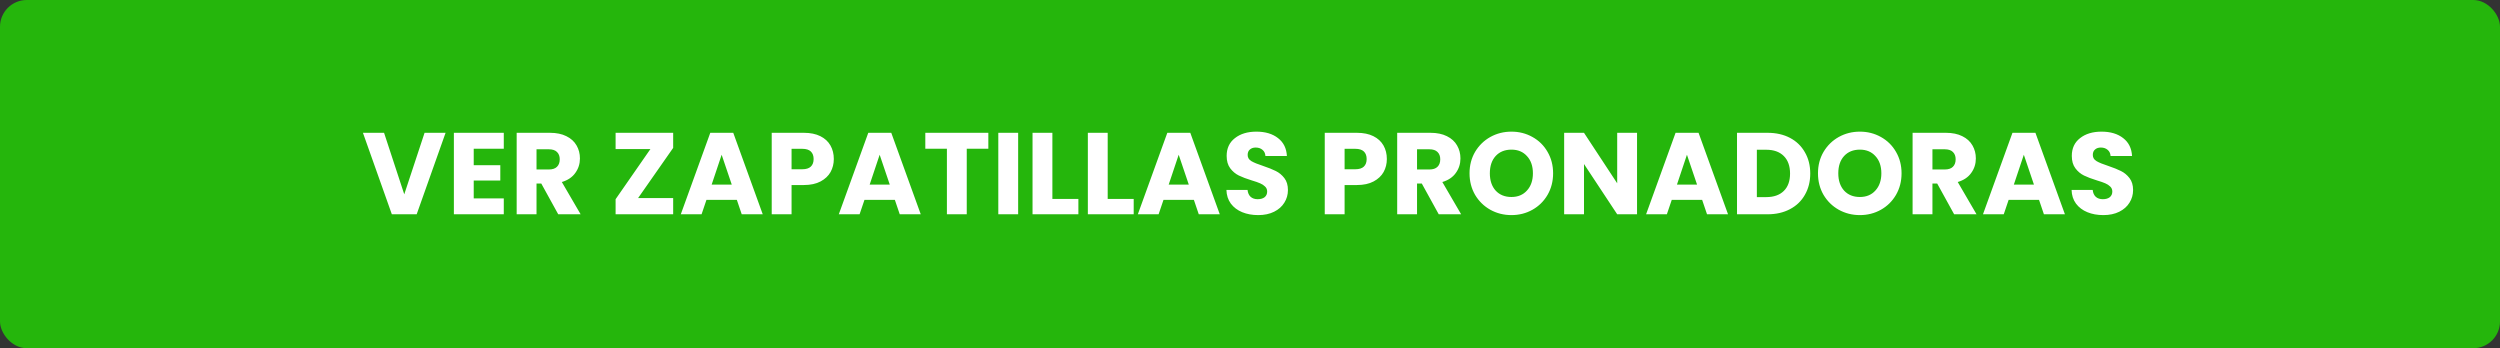
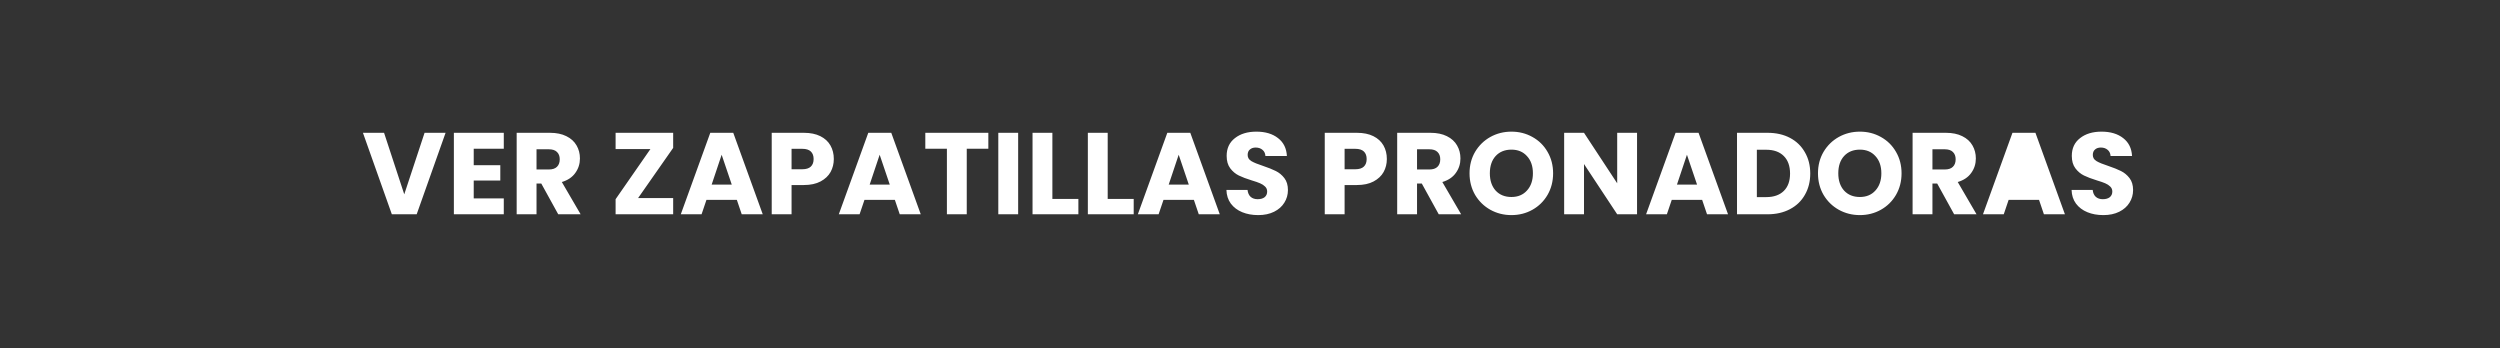
<svg xmlns="http://www.w3.org/2000/svg" width="280" height="39" viewBox="0 0 280 39" fill="none">
  <rect x="0" y="0" width="280" height="39" fill="#333333" stroke="none" />
-   <rect width="280" height="39" rx="3" fill="#25B60C" />
-   <path d="M49.905 14.874L46.668 24H43.886L40.649 14.874H43.015L45.277 21.764L47.552 14.874H49.905ZM53.057 16.655V18.501H56.034V20.217H53.057V22.219H56.424V24H50.834V14.874H56.424V16.655H53.057ZM62.522 24L60.623 20.555H60.09V24H57.867V14.874H61.599C62.318 14.874 62.929 15 63.431 15.251C63.943 15.502 64.324 15.849 64.576 16.291C64.827 16.724 64.953 17.21 64.953 17.747C64.953 18.354 64.779 18.895 64.433 19.372C64.094 19.849 63.592 20.187 62.925 20.386L65.031 24H62.522ZM60.09 18.982H61.468C61.876 18.982 62.179 18.882 62.379 18.683C62.587 18.484 62.691 18.202 62.691 17.838C62.691 17.491 62.587 17.218 62.379 17.019C62.179 16.82 61.876 16.72 61.468 16.72H60.09V18.982ZM71.469 22.18H75.395V24H68.947V22.31L72.847 16.694H68.947V14.874H75.395V16.564L71.469 22.18ZM82.528 22.388H79.122L78.576 24H76.249L79.551 14.874H82.125L85.427 24H83.074L82.528 22.388ZM81.956 20.672L80.825 17.331L79.707 20.672H81.956ZM93.387 17.812C93.387 18.341 93.266 18.826 93.023 19.268C92.78 19.701 92.408 20.052 91.905 20.321C91.402 20.59 90.778 20.724 90.033 20.724H88.655V24H86.432V14.874H90.033C90.761 14.874 91.376 15 91.879 15.251C92.382 15.502 92.759 15.849 93.01 16.291C93.261 16.733 93.387 17.24 93.387 17.812ZM89.864 18.956C90.289 18.956 90.605 18.856 90.813 18.657C91.021 18.458 91.125 18.176 91.125 17.812C91.125 17.448 91.021 17.166 90.813 16.967C90.605 16.768 90.289 16.668 89.864 16.668H88.655V18.956H89.864ZM100.225 22.388H96.819L96.273 24H93.946L97.248 14.874H99.822L103.124 24H100.771L100.225 22.388ZM99.653 20.672L98.522 17.331L97.404 20.672H99.653ZM110.694 14.874V16.655H108.276V24H106.053V16.655H103.635V14.874H110.694ZM114.033 14.874V24H111.81V14.874H114.033ZM117.867 22.284H120.779V24H115.644V14.874H117.867V22.284ZM124.062 22.284H126.974V24H121.839V14.874H124.062V22.284ZM133.716 22.388H130.31L129.764 24H127.437L130.739 14.874H133.313L136.615 24H134.262L133.716 22.388ZM133.144 20.672L132.013 17.331L130.895 20.672H133.144ZM140.921 24.091C140.254 24.091 139.656 23.983 139.127 23.766C138.599 23.549 138.174 23.229 137.853 22.804C137.541 22.379 137.377 21.868 137.359 21.27H139.725C139.76 21.608 139.877 21.868 140.076 22.05C140.276 22.223 140.536 22.31 140.856 22.31C141.186 22.31 141.446 22.236 141.636 22.089C141.827 21.933 141.922 21.721 141.922 21.452C141.922 21.227 141.844 21.04 141.688 20.893C141.541 20.746 141.355 20.624 141.129 20.529C140.913 20.434 140.601 20.325 140.193 20.204C139.604 20.022 139.123 19.84 138.75 19.658C138.378 19.476 138.057 19.207 137.788 18.852C137.52 18.497 137.385 18.033 137.385 17.461C137.385 16.612 137.693 15.949 138.308 15.472C138.924 14.987 139.725 14.744 140.713 14.744C141.719 14.744 142.529 14.987 143.144 15.472C143.76 15.949 144.089 16.616 144.132 17.474H141.727C141.71 17.179 141.602 16.95 141.402 16.785C141.203 16.612 140.947 16.525 140.635 16.525C140.367 16.525 140.15 16.599 139.985 16.746C139.821 16.885 139.738 17.088 139.738 17.357C139.738 17.652 139.877 17.881 140.154 18.046C140.432 18.211 140.865 18.388 141.454 18.579C142.044 18.778 142.52 18.969 142.884 19.151C143.257 19.333 143.578 19.597 143.846 19.944C144.115 20.291 144.249 20.737 144.249 21.283C144.249 21.803 144.115 22.275 143.846 22.7C143.586 23.125 143.205 23.463 142.702 23.714C142.2 23.965 141.606 24.091 140.921 24.091ZM155.327 17.812C155.327 18.341 155.206 18.826 154.963 19.268C154.721 19.701 154.348 20.052 153.845 20.321C153.343 20.59 152.719 20.724 151.973 20.724H150.595V24H148.372V14.874H151.973C152.701 14.874 153.317 15 153.819 15.251C154.322 15.502 154.699 15.849 154.95 16.291C155.202 16.733 155.327 17.24 155.327 17.812ZM151.804 18.956C152.229 18.956 152.545 18.856 152.753 18.657C152.961 18.458 153.065 18.176 153.065 17.812C153.065 17.448 152.961 17.166 152.753 16.967C152.545 16.768 152.229 16.668 151.804 16.668H150.595V18.956H151.804ZM161.139 24L159.241 20.555H158.708V24H156.485V14.874H160.216C160.935 14.874 161.546 15 162.049 15.251C162.56 15.502 162.941 15.849 163.193 16.291C163.444 16.724 163.57 17.21 163.57 17.747C163.57 18.354 163.396 18.895 163.05 19.372C162.712 19.849 162.209 20.187 161.542 20.386L163.648 24H161.139ZM158.708 18.982H160.086C160.493 18.982 160.796 18.882 160.996 18.683C161.204 18.484 161.308 18.202 161.308 17.838C161.308 17.491 161.204 17.218 160.996 17.019C160.796 16.82 160.493 16.72 160.086 16.72H158.708V18.982ZM169.281 24.091C168.423 24.091 167.635 23.892 166.915 23.493C166.205 23.094 165.637 22.54 165.212 21.829C164.796 21.11 164.588 20.304 164.588 19.411C164.588 18.518 164.796 17.717 165.212 17.006C165.637 16.295 166.205 15.741 166.915 15.342C167.635 14.943 168.423 14.744 169.281 14.744C170.139 14.744 170.924 14.943 171.634 15.342C172.354 15.741 172.917 16.295 173.324 17.006C173.74 17.717 173.948 18.518 173.948 19.411C173.948 20.304 173.74 21.11 173.324 21.829C172.908 22.54 172.345 23.094 171.634 23.493C170.924 23.892 170.139 24.091 169.281 24.091ZM169.281 22.063C170.009 22.063 170.59 21.82 171.023 21.335C171.465 20.85 171.686 20.208 171.686 19.411C171.686 18.605 171.465 17.964 171.023 17.487C170.59 17.002 170.009 16.759 169.281 16.759C168.545 16.759 167.955 16.997 167.513 17.474C167.08 17.951 166.863 18.596 166.863 19.411C166.863 20.217 167.08 20.863 167.513 21.348C167.955 21.825 168.545 22.063 169.281 22.063ZM183.349 24H181.126L177.408 18.371V24H175.185V14.874H177.408L181.126 20.529V14.874H183.349V24ZM190.641 22.388H187.235L186.689 24H184.362L187.664 14.874H190.238L193.54 24H191.187L190.641 22.388ZM190.069 20.672L188.938 17.331L187.82 20.672H190.069ZM197.964 14.874C198.926 14.874 199.767 15.065 200.486 15.446C201.206 15.827 201.76 16.365 202.15 17.058C202.549 17.743 202.748 18.536 202.748 19.437C202.748 20.33 202.549 21.123 202.15 21.816C201.76 22.509 201.201 23.047 200.473 23.428C199.754 23.809 198.918 24 197.964 24H194.545V14.874H197.964ZM197.821 22.076C198.662 22.076 199.316 21.846 199.784 21.387C200.252 20.928 200.486 20.278 200.486 19.437C200.486 18.596 200.252 17.942 199.784 17.474C199.316 17.006 198.662 16.772 197.821 16.772H196.768V22.076H197.821ZM208.307 24.091C207.449 24.091 206.66 23.892 205.941 23.493C205.23 23.094 204.662 22.54 204.238 21.829C203.822 21.11 203.614 20.304 203.614 19.411C203.614 18.518 203.822 17.717 204.238 17.006C204.662 16.295 205.23 15.741 205.941 15.342C206.66 14.943 207.449 14.744 208.307 14.744C209.165 14.744 209.949 14.943 210.66 15.342C211.379 15.741 211.942 16.295 212.35 17.006C212.766 17.717 212.974 18.518 212.974 19.411C212.974 20.304 212.766 21.11 212.35 21.829C211.934 22.54 211.37 23.094 210.66 23.493C209.949 23.892 209.165 24.091 208.307 24.091ZM208.307 22.063C209.035 22.063 209.615 21.82 210.049 21.335C210.491 20.85 210.712 20.208 210.712 19.411C210.712 18.605 210.491 17.964 210.049 17.487C209.615 17.002 209.035 16.759 208.307 16.759C207.57 16.759 206.981 16.997 206.539 17.474C206.105 17.951 205.889 18.596 205.889 19.411C205.889 20.217 206.105 20.863 206.539 21.348C206.981 21.825 207.57 22.063 208.307 22.063ZM218.864 24L216.966 20.555H216.433V24H214.21V14.874H217.941C218.661 14.874 219.272 15 219.774 15.251C220.286 15.502 220.667 15.849 220.918 16.291C221.17 16.724 221.295 17.21 221.295 17.747C221.295 18.354 221.122 18.895 220.775 19.372C220.437 19.849 219.935 20.187 219.267 20.386L221.373 24H218.864ZM216.433 18.982H217.811C218.219 18.982 218.522 18.882 218.721 18.683C218.929 18.484 219.033 18.202 219.033 17.838C219.033 17.491 218.929 17.218 218.721 17.019C218.522 16.82 218.219 16.72 217.811 16.72H216.433V18.982ZM228.372 22.388H224.966L224.42 24H222.093L225.395 14.874H227.969L231.271 24H228.918L228.372 22.388ZM227.8 20.672L226.669 17.331L225.551 20.672H227.8ZM235.578 24.091C234.91 24.091 234.312 23.983 233.784 23.766C233.255 23.549 232.83 23.229 232.51 22.804C232.198 22.379 232.033 21.868 232.016 21.27H234.382C234.416 21.608 234.533 21.868 234.733 22.05C234.932 22.223 235.192 22.31 235.513 22.31C235.842 22.31 236.102 22.236 236.293 22.089C236.483 21.933 236.579 21.721 236.579 21.452C236.579 21.227 236.501 21.04 236.345 20.893C236.197 20.746 236.011 20.624 235.786 20.529C235.569 20.434 235.257 20.325 234.85 20.204C234.26 20.022 233.779 19.84 233.407 19.658C233.034 19.476 232.713 19.207 232.445 18.852C232.176 18.497 232.042 18.033 232.042 17.461C232.042 16.612 232.349 15.949 232.965 15.472C233.58 14.987 234.382 14.744 235.37 14.744C236.375 14.744 237.185 14.987 237.801 15.472C238.416 15.949 238.745 16.616 238.789 17.474H236.384C236.366 17.179 236.258 16.95 236.059 16.785C235.859 16.612 235.604 16.525 235.292 16.525C235.023 16.525 234.806 16.599 234.642 16.746C234.477 16.885 234.395 17.088 234.395 17.357C234.395 17.652 234.533 17.881 234.811 18.046C235.088 18.211 235.521 18.388 236.111 18.579C236.7 18.778 237.177 18.969 237.541 19.151C237.913 19.333 238.234 19.597 238.503 19.944C238.771 20.291 238.906 20.737 238.906 21.283C238.906 21.803 238.771 22.275 238.503 22.7C238.243 23.125 237.861 23.463 237.359 23.714C236.856 23.965 236.262 24.091 235.578 24.091Z" fill="white" />
+   <path d="M49.905 14.874L46.668 24H43.886L40.649 14.874H43.015L45.277 21.764L47.552 14.874H49.905ZM53.057 16.655V18.501H56.034V20.217H53.057V22.219H56.424V24H50.834V14.874H56.424V16.655H53.057ZM62.522 24L60.623 20.555H60.09V24H57.867V14.874H61.599C62.318 14.874 62.929 15 63.431 15.251C63.943 15.502 64.324 15.849 64.576 16.291C64.827 16.724 64.953 17.21 64.953 17.747C64.953 18.354 64.779 18.895 64.433 19.372C64.094 19.849 63.592 20.187 62.925 20.386L65.031 24H62.522ZM60.09 18.982H61.468C61.876 18.982 62.179 18.882 62.379 18.683C62.587 18.484 62.691 18.202 62.691 17.838C62.691 17.491 62.587 17.218 62.379 17.019C62.179 16.82 61.876 16.72 61.468 16.72H60.09V18.982ZM71.469 22.18H75.395V24H68.947V22.31L72.847 16.694H68.947V14.874H75.395V16.564L71.469 22.18ZM82.528 22.388H79.122L78.576 24H76.249L79.551 14.874H82.125L85.427 24H83.074L82.528 22.388ZM81.956 20.672L80.825 17.331L79.707 20.672H81.956ZM93.387 17.812C93.387 18.341 93.266 18.826 93.023 19.268C92.78 19.701 92.408 20.052 91.905 20.321C91.402 20.59 90.778 20.724 90.033 20.724H88.655V24H86.432V14.874H90.033C90.761 14.874 91.376 15 91.879 15.251C92.382 15.502 92.759 15.849 93.01 16.291C93.261 16.733 93.387 17.24 93.387 17.812ZM89.864 18.956C90.289 18.956 90.605 18.856 90.813 18.657C91.021 18.458 91.125 18.176 91.125 17.812C91.125 17.448 91.021 17.166 90.813 16.967C90.605 16.768 90.289 16.668 89.864 16.668H88.655V18.956H89.864ZM100.225 22.388H96.819L96.273 24H93.946L97.248 14.874H99.822L103.124 24H100.771L100.225 22.388ZM99.653 20.672L98.522 17.331L97.404 20.672H99.653ZM110.694 14.874V16.655H108.276V24H106.053V16.655H103.635V14.874H110.694ZM114.033 14.874V24H111.81V14.874H114.033ZM117.867 22.284H120.779V24H115.644V14.874H117.867V22.284ZM124.062 22.284H126.974V24H121.839V14.874H124.062V22.284ZM133.716 22.388H130.31L129.764 24H127.437L130.739 14.874H133.313L136.615 24H134.262L133.716 22.388ZM133.144 20.672L132.013 17.331L130.895 20.672H133.144ZM140.921 24.091C140.254 24.091 139.656 23.983 139.127 23.766C138.599 23.549 138.174 23.229 137.853 22.804C137.541 22.379 137.377 21.868 137.359 21.27H139.725C139.76 21.608 139.877 21.868 140.076 22.05C140.276 22.223 140.536 22.31 140.856 22.31C141.186 22.31 141.446 22.236 141.636 22.089C141.827 21.933 141.922 21.721 141.922 21.452C141.922 21.227 141.844 21.04 141.688 20.893C141.541 20.746 141.355 20.624 141.129 20.529C140.913 20.434 140.601 20.325 140.193 20.204C139.604 20.022 139.123 19.84 138.75 19.658C138.378 19.476 138.057 19.207 137.788 18.852C137.52 18.497 137.385 18.033 137.385 17.461C137.385 16.612 137.693 15.949 138.308 15.472C138.924 14.987 139.725 14.744 140.713 14.744C141.719 14.744 142.529 14.987 143.144 15.472C143.76 15.949 144.089 16.616 144.132 17.474H141.727C141.71 17.179 141.602 16.95 141.402 16.785C141.203 16.612 140.947 16.525 140.635 16.525C140.367 16.525 140.15 16.599 139.985 16.746C139.821 16.885 139.738 17.088 139.738 17.357C139.738 17.652 139.877 17.881 140.154 18.046C140.432 18.211 140.865 18.388 141.454 18.579C142.044 18.778 142.52 18.969 142.884 19.151C143.257 19.333 143.578 19.597 143.846 19.944C144.115 20.291 144.249 20.737 144.249 21.283C144.249 21.803 144.115 22.275 143.846 22.7C143.586 23.125 143.205 23.463 142.702 23.714C142.2 23.965 141.606 24.091 140.921 24.091ZM155.327 17.812C155.327 18.341 155.206 18.826 154.963 19.268C154.721 19.701 154.348 20.052 153.845 20.321C153.343 20.59 152.719 20.724 151.973 20.724H150.595V24H148.372V14.874H151.973C152.701 14.874 153.317 15 153.819 15.251C154.322 15.502 154.699 15.849 154.95 16.291C155.202 16.733 155.327 17.24 155.327 17.812ZM151.804 18.956C152.229 18.956 152.545 18.856 152.753 18.657C152.961 18.458 153.065 18.176 153.065 17.812C153.065 17.448 152.961 17.166 152.753 16.967C152.545 16.768 152.229 16.668 151.804 16.668H150.595V18.956H151.804ZM161.139 24L159.241 20.555H158.708V24H156.485V14.874H160.216C160.935 14.874 161.546 15 162.049 15.251C162.56 15.502 162.941 15.849 163.193 16.291C163.444 16.724 163.57 17.21 163.57 17.747C163.57 18.354 163.396 18.895 163.05 19.372C162.712 19.849 162.209 20.187 161.542 20.386L163.648 24H161.139ZM158.708 18.982H160.086C160.493 18.982 160.796 18.882 160.996 18.683C161.204 18.484 161.308 18.202 161.308 17.838C161.308 17.491 161.204 17.218 160.996 17.019C160.796 16.82 160.493 16.72 160.086 16.72H158.708V18.982ZM169.281 24.091C168.423 24.091 167.635 23.892 166.915 23.493C166.205 23.094 165.637 22.54 165.212 21.829C164.796 21.11 164.588 20.304 164.588 19.411C164.588 18.518 164.796 17.717 165.212 17.006C165.637 16.295 166.205 15.741 166.915 15.342C167.635 14.943 168.423 14.744 169.281 14.744C170.139 14.744 170.924 14.943 171.634 15.342C172.354 15.741 172.917 16.295 173.324 17.006C173.74 17.717 173.948 18.518 173.948 19.411C173.948 20.304 173.74 21.11 173.324 21.829C172.908 22.54 172.345 23.094 171.634 23.493C170.924 23.892 170.139 24.091 169.281 24.091ZM169.281 22.063C170.009 22.063 170.59 21.82 171.023 21.335C171.465 20.85 171.686 20.208 171.686 19.411C171.686 18.605 171.465 17.964 171.023 17.487C170.59 17.002 170.009 16.759 169.281 16.759C168.545 16.759 167.955 16.997 167.513 17.474C167.08 17.951 166.863 18.596 166.863 19.411C166.863 20.217 167.08 20.863 167.513 21.348C167.955 21.825 168.545 22.063 169.281 22.063ZM183.349 24H181.126L177.408 18.371V24H175.185V14.874H177.408L181.126 20.529V14.874H183.349V24ZM190.641 22.388H187.235L186.689 24H184.362L187.664 14.874H190.238L193.54 24H191.187L190.641 22.388ZM190.069 20.672L188.938 17.331L187.82 20.672H190.069ZM197.964 14.874C198.926 14.874 199.767 15.065 200.486 15.446C201.206 15.827 201.76 16.365 202.15 17.058C202.549 17.743 202.748 18.536 202.748 19.437C202.748 20.33 202.549 21.123 202.15 21.816C201.76 22.509 201.201 23.047 200.473 23.428C199.754 23.809 198.918 24 197.964 24H194.545V14.874H197.964ZM197.821 22.076C198.662 22.076 199.316 21.846 199.784 21.387C200.252 20.928 200.486 20.278 200.486 19.437C200.486 18.596 200.252 17.942 199.784 17.474C199.316 17.006 198.662 16.772 197.821 16.772H196.768V22.076H197.821ZM208.307 24.091C207.449 24.091 206.66 23.892 205.941 23.493C205.23 23.094 204.662 22.54 204.238 21.829C203.822 21.11 203.614 20.304 203.614 19.411C203.614 18.518 203.822 17.717 204.238 17.006C204.662 16.295 205.23 15.741 205.941 15.342C206.66 14.943 207.449 14.744 208.307 14.744C209.165 14.744 209.949 14.943 210.66 15.342C211.379 15.741 211.942 16.295 212.35 17.006C212.766 17.717 212.974 18.518 212.974 19.411C212.974 20.304 212.766 21.11 212.35 21.829C211.934 22.54 211.37 23.094 210.66 23.493C209.949 23.892 209.165 24.091 208.307 24.091ZM208.307 22.063C209.035 22.063 209.615 21.82 210.049 21.335C210.491 20.85 210.712 20.208 210.712 19.411C210.712 18.605 210.491 17.964 210.049 17.487C209.615 17.002 209.035 16.759 208.307 16.759C207.57 16.759 206.981 16.997 206.539 17.474C206.105 17.951 205.889 18.596 205.889 19.411C205.889 20.217 206.105 20.863 206.539 21.348C206.981 21.825 207.57 22.063 208.307 22.063ZM218.864 24L216.966 20.555H216.433V24H214.21V14.874H217.941C218.661 14.874 219.272 15 219.774 15.251C220.286 15.502 220.667 15.849 220.918 16.291C221.17 16.724 221.295 17.21 221.295 17.747C221.295 18.354 221.122 18.895 220.775 19.372C220.437 19.849 219.935 20.187 219.267 20.386L221.373 24H218.864ZM216.433 18.982H217.811C218.219 18.982 218.522 18.882 218.721 18.683C218.929 18.484 219.033 18.202 219.033 17.838C219.033 17.491 218.929 17.218 218.721 17.019C218.522 16.82 218.219 16.72 217.811 16.72H216.433V18.982ZM228.372 22.388H224.966L224.42 24H222.093L225.395 14.874H227.969L231.271 24H228.918L228.372 22.388ZM227.8 20.672L226.669 17.331H227.8ZM235.578 24.091C234.91 24.091 234.312 23.983 233.784 23.766C233.255 23.549 232.83 23.229 232.51 22.804C232.198 22.379 232.033 21.868 232.016 21.27H234.382C234.416 21.608 234.533 21.868 234.733 22.05C234.932 22.223 235.192 22.31 235.513 22.31C235.842 22.31 236.102 22.236 236.293 22.089C236.483 21.933 236.579 21.721 236.579 21.452C236.579 21.227 236.501 21.04 236.345 20.893C236.197 20.746 236.011 20.624 235.786 20.529C235.569 20.434 235.257 20.325 234.85 20.204C234.26 20.022 233.779 19.84 233.407 19.658C233.034 19.476 232.713 19.207 232.445 18.852C232.176 18.497 232.042 18.033 232.042 17.461C232.042 16.612 232.349 15.949 232.965 15.472C233.58 14.987 234.382 14.744 235.37 14.744C236.375 14.744 237.185 14.987 237.801 15.472C238.416 15.949 238.745 16.616 238.789 17.474H236.384C236.366 17.179 236.258 16.95 236.059 16.785C235.859 16.612 235.604 16.525 235.292 16.525C235.023 16.525 234.806 16.599 234.642 16.746C234.477 16.885 234.395 17.088 234.395 17.357C234.395 17.652 234.533 17.881 234.811 18.046C235.088 18.211 235.521 18.388 236.111 18.579C236.7 18.778 237.177 18.969 237.541 19.151C237.913 19.333 238.234 19.597 238.503 19.944C238.771 20.291 238.906 20.737 238.906 21.283C238.906 21.803 238.771 22.275 238.503 22.7C238.243 23.125 237.861 23.463 237.359 23.714C236.856 23.965 236.262 24.091 235.578 24.091Z" fill="white" />
</svg>